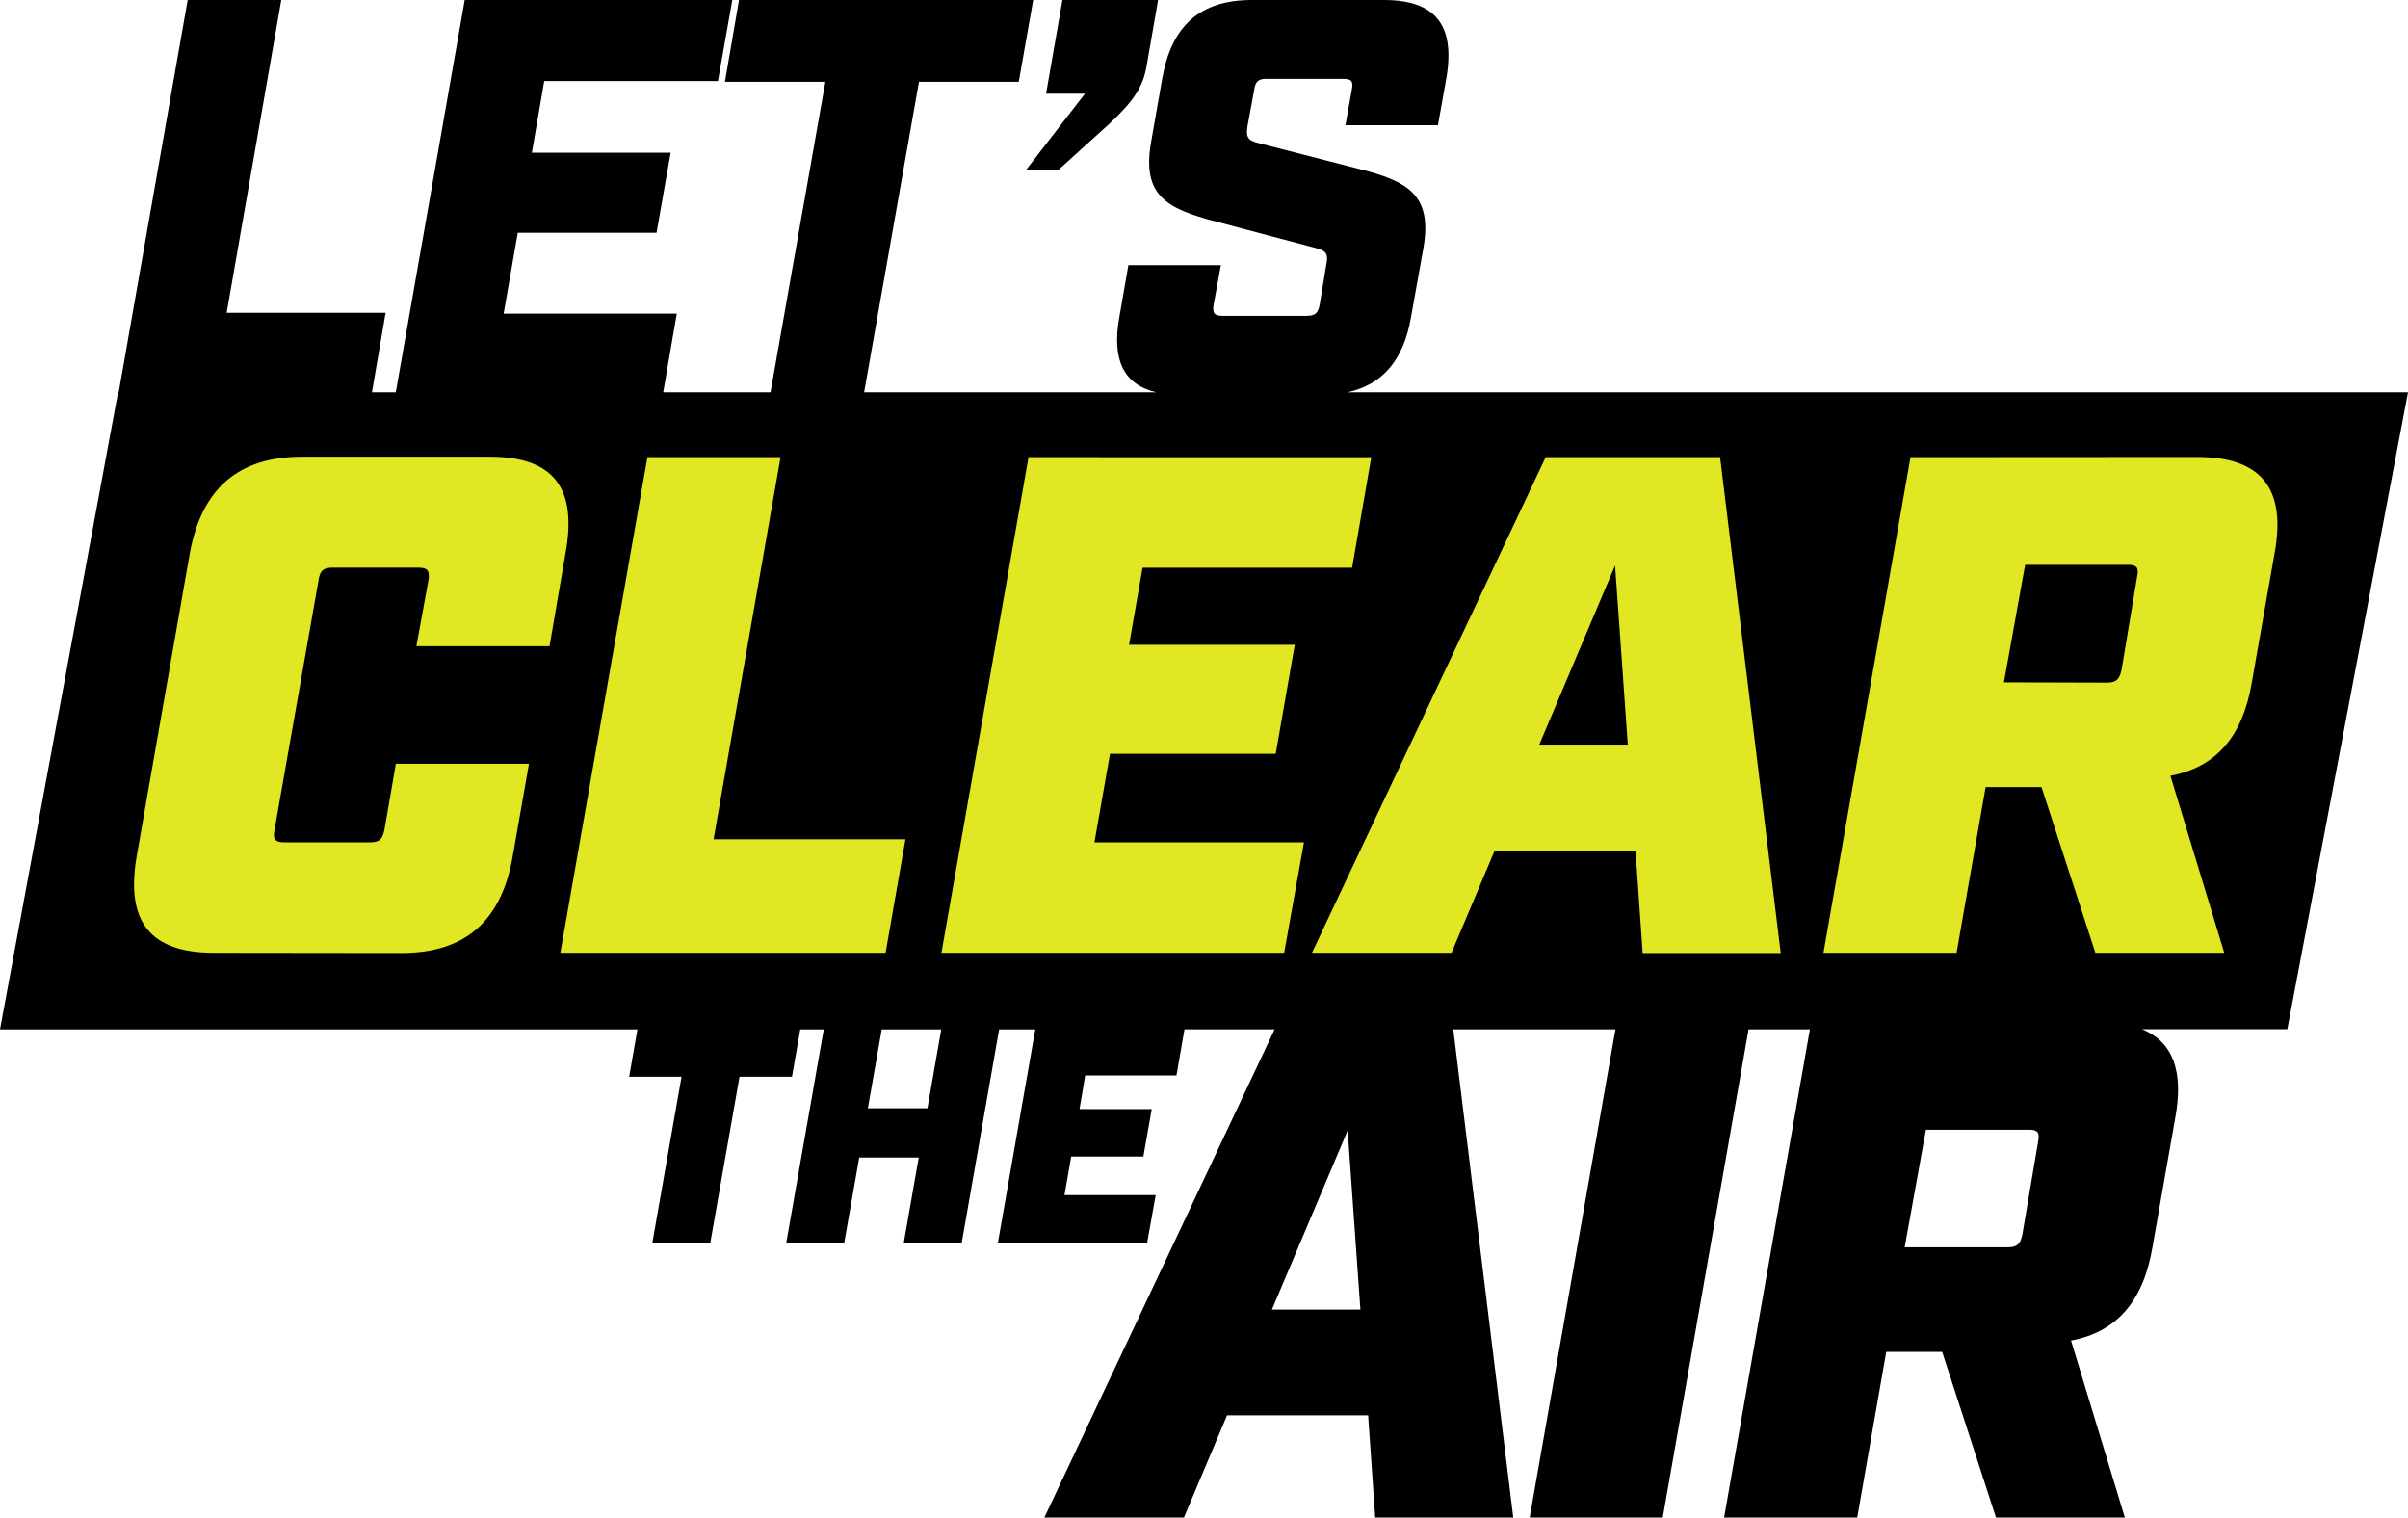
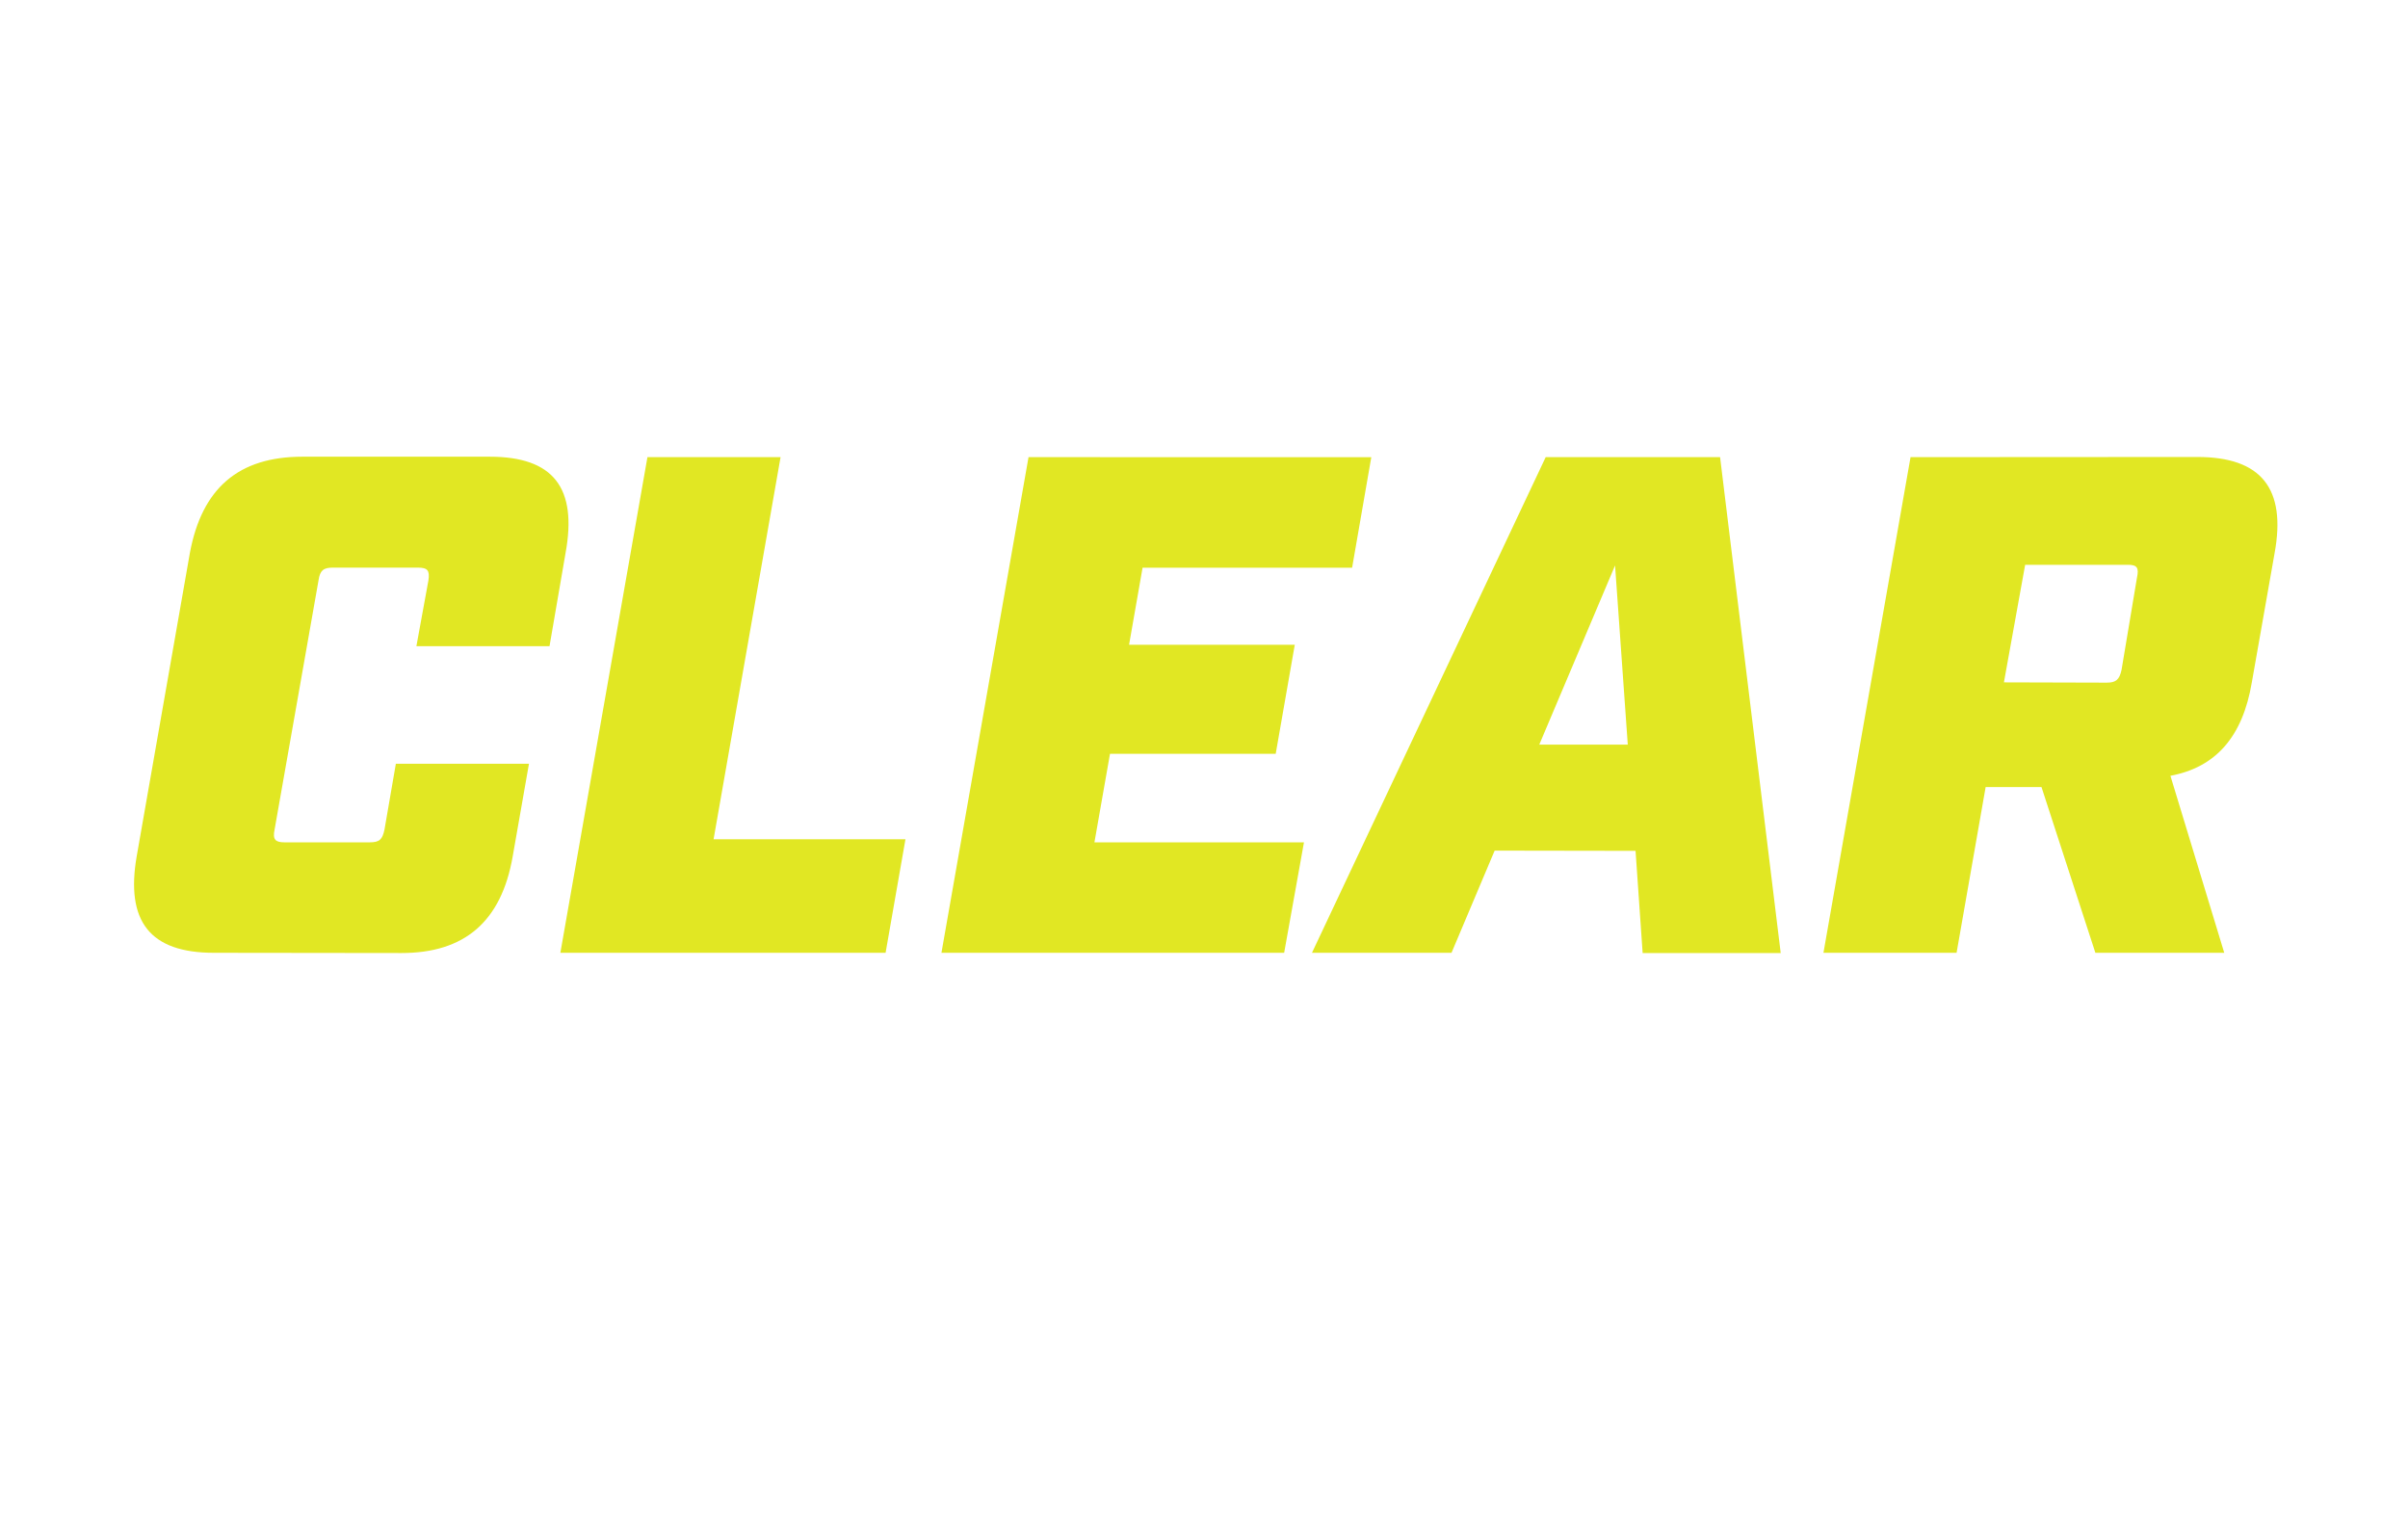
<svg xmlns="http://www.w3.org/2000/svg" viewBox="0 0 424.18 267.35">
  <defs>
    <style>.cls-1{fill:#e1e723;}</style>
  </defs>
  <g id="Layer_2" data-name="Layer 2">
    <g id="Layer_1-2" data-name="Layer 1">
-       <path d="M424.18,69.1H237.38c6.21-1.36,9.89-5.72,11.18-13.25l2.19-12.22c1.59-9.34-2.78-11.74-11.53-13.92l-17.39-4.47c-2-.49-2.38-1-2.08-3l1.19-6.46c.21-1.49.8-1.89,2.09-1.89h13.61c1.39,0,1.79.4,1.49,1.89L237,22.06h16.3l1.49-8.34c1.59-9.35-2-13.72-11-13.72H220.54c-9,0-14.11,4.37-15.79,13.72l-2,11.42c-1.59,9.35,2.78,11.63,11.52,13.91l17.29,4.58c1.89.49,2.49.89,2.09,2.88l-1.2,7.25c-.29,1.39-.79,1.88-2.28,1.88h-14.8c-1.5,0-1.79-.49-1.6-1.88l1.3-7.06h-16.3l-1.59,9.15c-1.37,7.53.76,11.89,6.49,13.25H152.22l9.66-54.69h17.58L182,0H130.18L127.7,14.41h17.69L135.73,69.1h-18.9l2.39-13.86H88.72L91.21,41h24.44l2.49-14.1H93.69l2.18-12.63h30.6L129,0H81.86L69.72,69.1h-4.2l2.41-14h-28L49.55,0H33.06L20.91,69.1H20.8L0,181.33H112.29l-1.46,8.34h9.23L114.9,219h10.21l5.16-29.33h9.24l1.46-8.34h4.14L138.49,219H148.7l2.66-15.1h10.48L159.19,219H169.4L176,181.33h6.37L175.77,219h26.29l1.52-8.48H187.51l1.19-6.79h12.71l1.47-8.36H190.16l1-5.92h16.08l1.41-8.13h15.88l-40.56,86h24.58l7.6-18H241l1.25,18h24.32l-10.57-86h28.57l-15.11,86h23.44l15.12-86h10.8l-15.11,86h23.45l5.11-29.18h9.85l9.48,29.18h22.7l-9.48-31.18c8-1.49,12.73-6.86,14.35-16.46l4-22.7c1.54-8.3-.41-13.46-5.84-15.68h25.59ZM163.37,195.22H152.88l2.44-13.89h10.49Zm60.68,35.47,13.35-31.56,2.24,31.56ZM359,201.25l-2.75,16.22c-.36,1.74-1,2.24-2.61,2.24H335.52l3.74-20.7h18.09C359,199,359.35,199.51,359,201.25Z" />
-       <path d="M180.69,30h5.67l9-8.14c4.28-4,6.07-6.56,6.67-10.54L204,0H187.15l-2.88,16.5h6.85Z" />
      <path class="cls-1" d="M37.68,167.84c-11.22,0-15.59-5.49-13.6-17l9.36-53.39c2.12-11.47,8.6-17,19.83-17h33c11.23,0,15.47,5.49,13.35,17L96.8,113.83H73.35l2.12-11.6c.25-1.74-.13-2.24-1.87-2.24h-15c-1.62,0-2.24.5-2.49,2.24l-7.74,43.9c-.37,1.75.12,2.25,1.75,2.25h15c1.74,0,2.24-.5,2.61-2.25l2-11.59H93.18l-2.87,16.34c-2,11.47-8.48,17-19.58,17Zm76.37-87.31L98.71,167.84H156l3.5-20h-33.8L137.5,80.53Zm67.13,0-15.34,87.31h60.37l3.49-19.46H192.79l2.74-15.59h29.19l3.36-19.21H198.89L201.27,100h36.91l3.38-19.46Zm105.56,50.64H271.15L284.5,99.61Zm1.37,18.71,1.25,18h24.32L303,80.53H272.28l-41.17,87.31h24.58l7.6-18ZM353,120.2l3.74-20.71h18.08c1.62,0,2,.5,1.62,2.25L373.72,118c-.38,1.75-1,2.25-2.62,2.25ZM336.55,80.53l-15.34,87.31h23.45l5.12-29.19h9.84l9.49,29.19h22.7l-9.48-31.18c8-1.5,12.72-6.87,14.34-16.46l4-22.7c2.12-11.48-2.37-17-13.59-17Z" />
    </g>
  </g>
</svg>